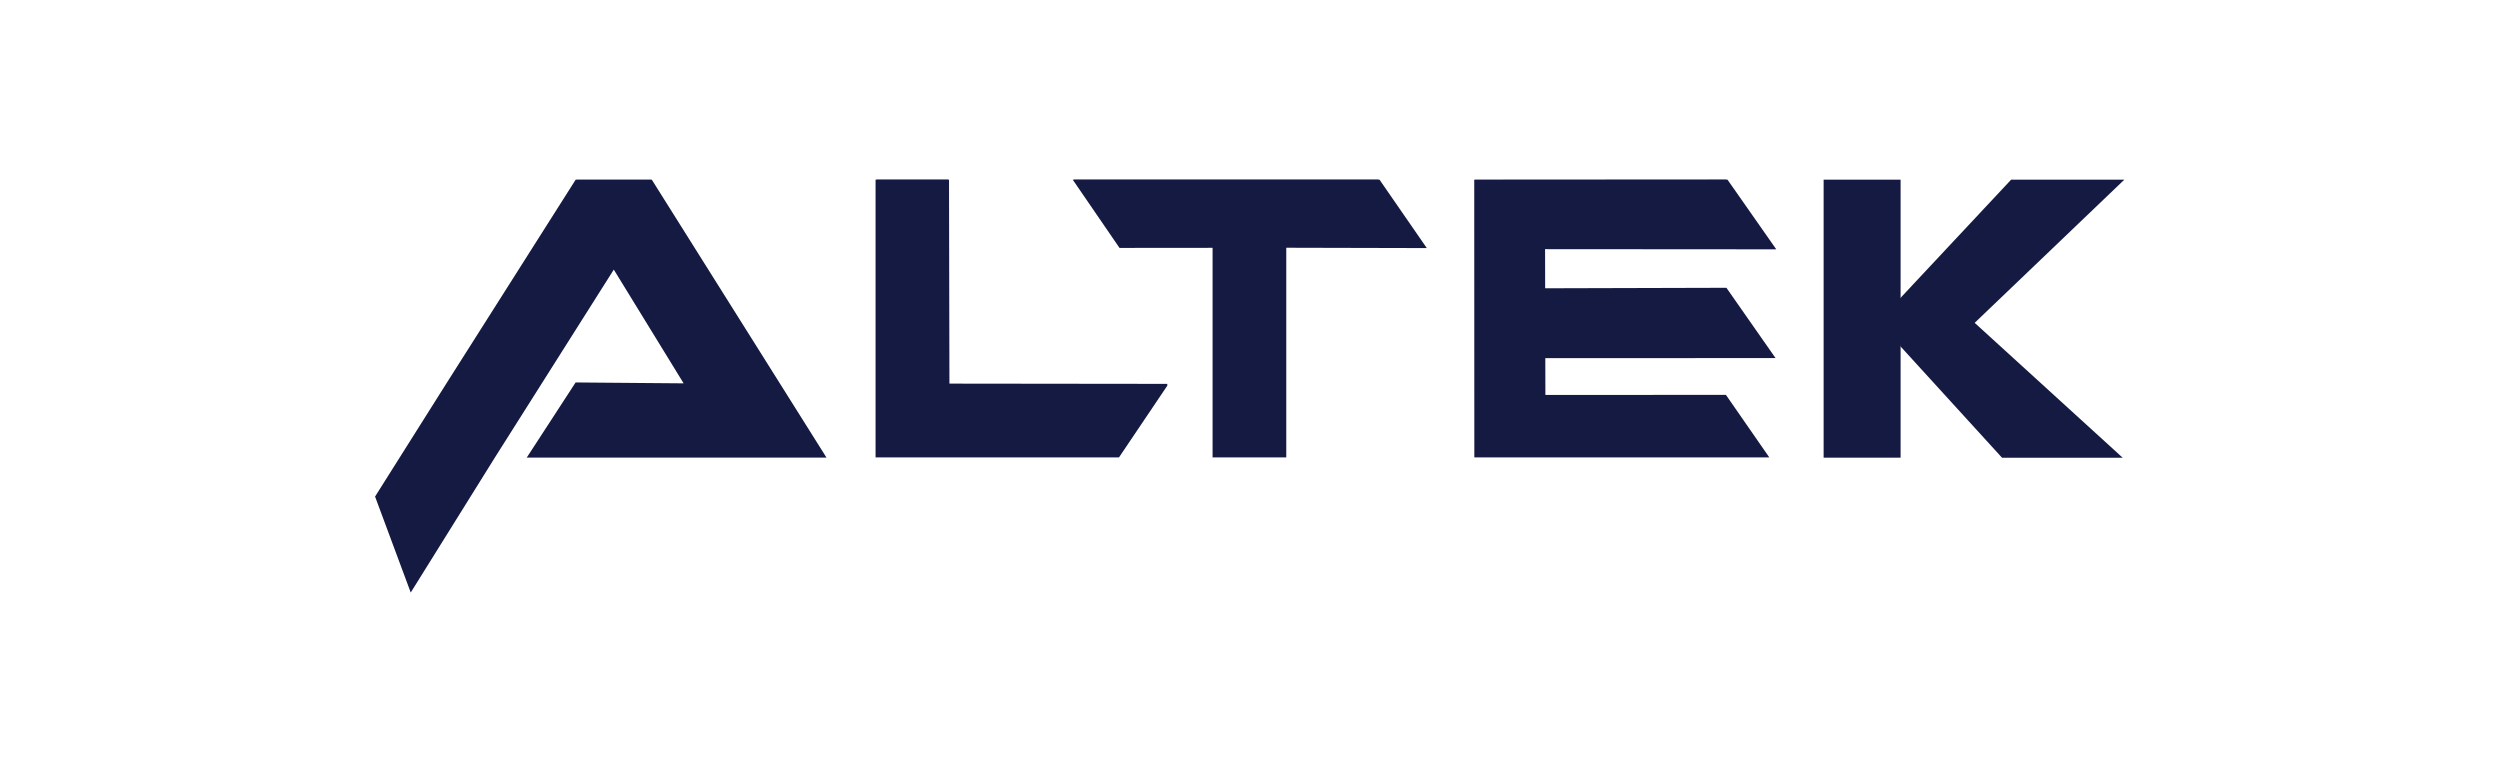
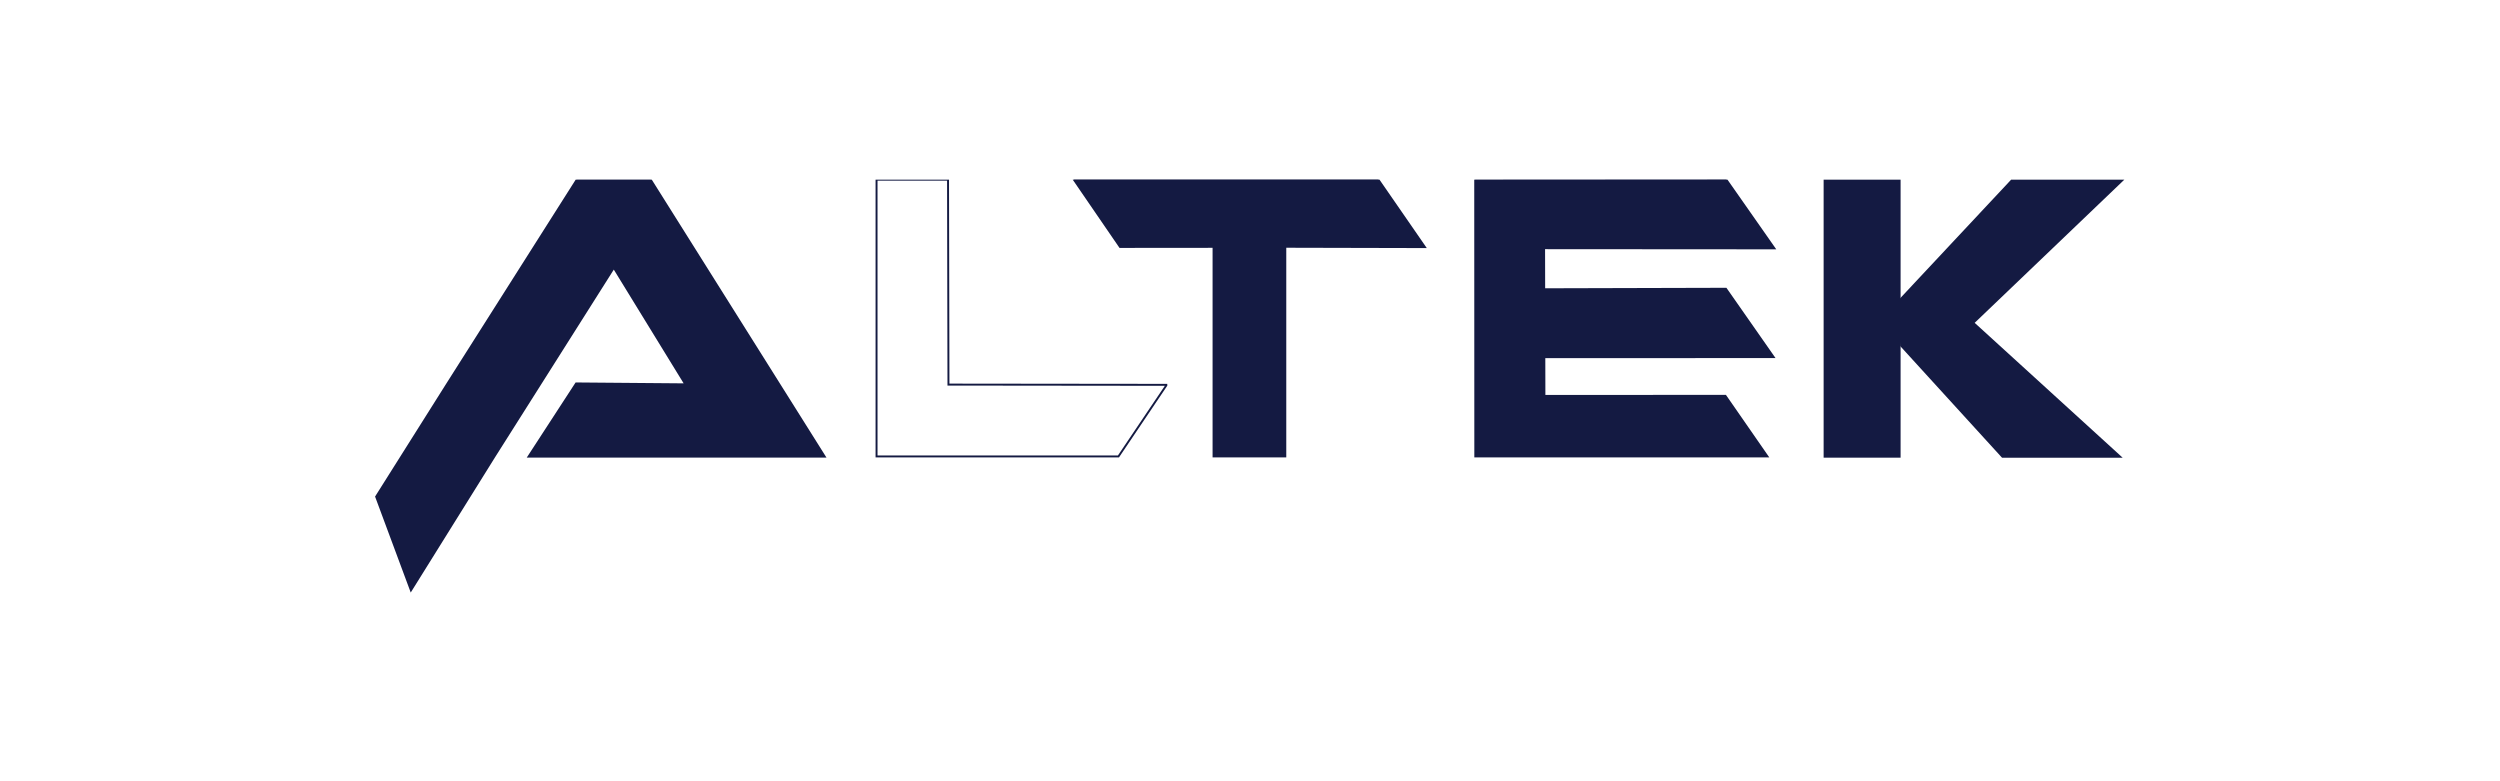
<svg xmlns="http://www.w3.org/2000/svg" width="320" height="100" viewBox="0 0 320 100" fill="none">
  <rect width="320" height="100" fill="white" />
  <g clip-path="url(#clip0_2117_3372)">
    <path d="M243.151 23.053H233.549V58.454H243.151V23.053Z" fill="#141A42" stroke="#141A42" stroke-width="0.25" stroke-miterlimit="10" />
    <path d="M252.575 41.325L271.381 58.465H256.317L243.34 44.236L243.151 38.434L257.544 23.053L271.665 23.064L252.575 41.325Z" fill="#141A42" stroke="#141A42" stroke-width="0.25" stroke-miterlimit="10" />
-     <path d="M149.412 49.26L121.402 49.228L121.349 23H112.198V58.422H143.164L149.328 49.271" fill="#141A42" />
    <path d="M149.412 49.26L121.402 49.228L121.349 23H112.198V58.422H143.164L149.328 49.271" stroke="#141A42" stroke-width="0.25" stroke-miterlimit="10" />
    <path d="M196.491 50.679L220.854 50.668L226.231 58.422H188.839L188.828 23.021L220.969 23L227.122 31.789L197.644 31.768L197.686 50.956" fill="#141A42" />
    <path d="M196.491 50.679L220.854 50.668L226.231 58.422H188.839L188.828 23.021L220.969 23L227.122 31.789L197.644 31.768L197.686 50.956" stroke="#141A42" stroke-width="0.25" stroke-miterlimit="10" />
    <path d="M227.028 45.708L220.916 36.962L197.498 37.026L197.676 45.719L227.028 45.708Z" fill="#141A42" stroke="#141A42" stroke-width="0.25" stroke-miterlimit="10" />
    <path d="M155.335 58.422H164.518V31.586L182.391 31.629L176.427 23H137.461L143.363 31.608L155.335 31.597V58.422Z" fill="#141A42" stroke="#141A42" stroke-width="0.25" stroke-miterlimit="10" />
    <path d="M63.273 58.444L78.568 34.274L87.73 49.196L73.746 49.079L67.655 58.444H105.562L83.296 23.021H73.819L57.172 49.26L48.147 63.574L52.602 75.563L63.273 58.444Z" fill="#141A42" stroke="#141A42" stroke-width="0.25" stroke-miterlimit="10" />
  </g>
  <defs>
    <clipPath id="clip0_2117_3372">
      <rect width="224" height="53" fill="white" transform="translate(48 23)" />
    </clipPath>
  </defs>
</svg>